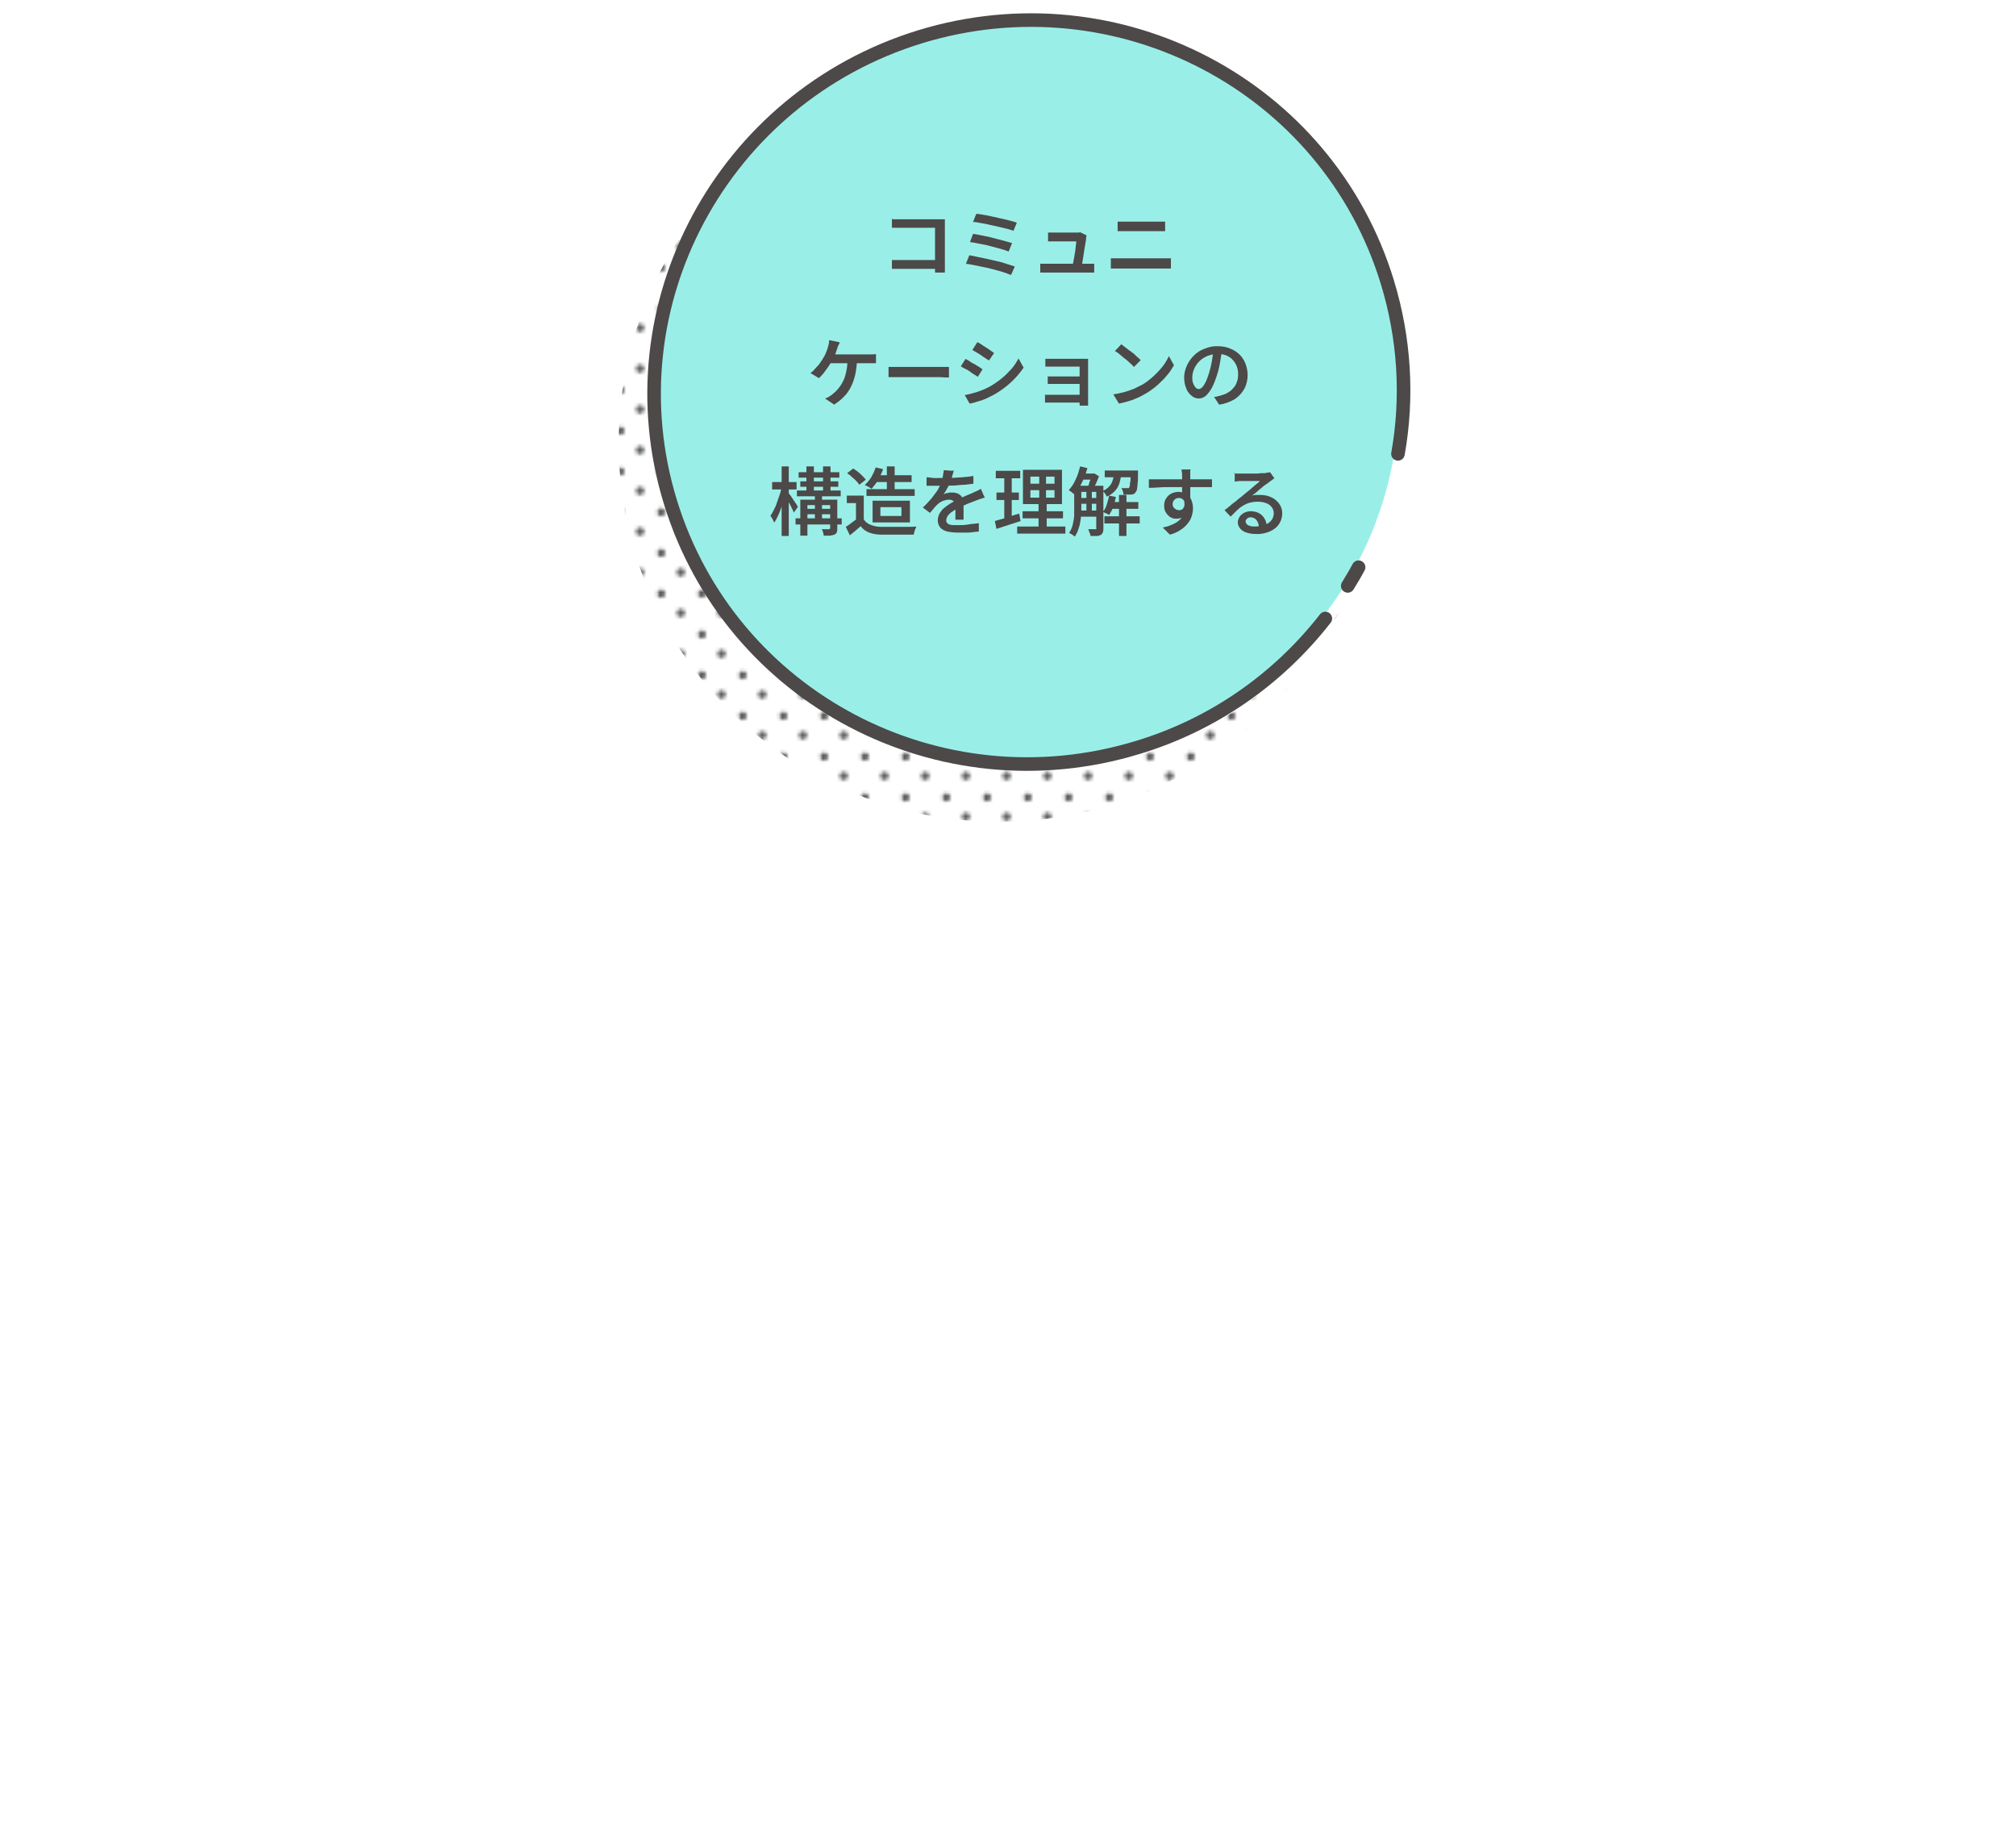
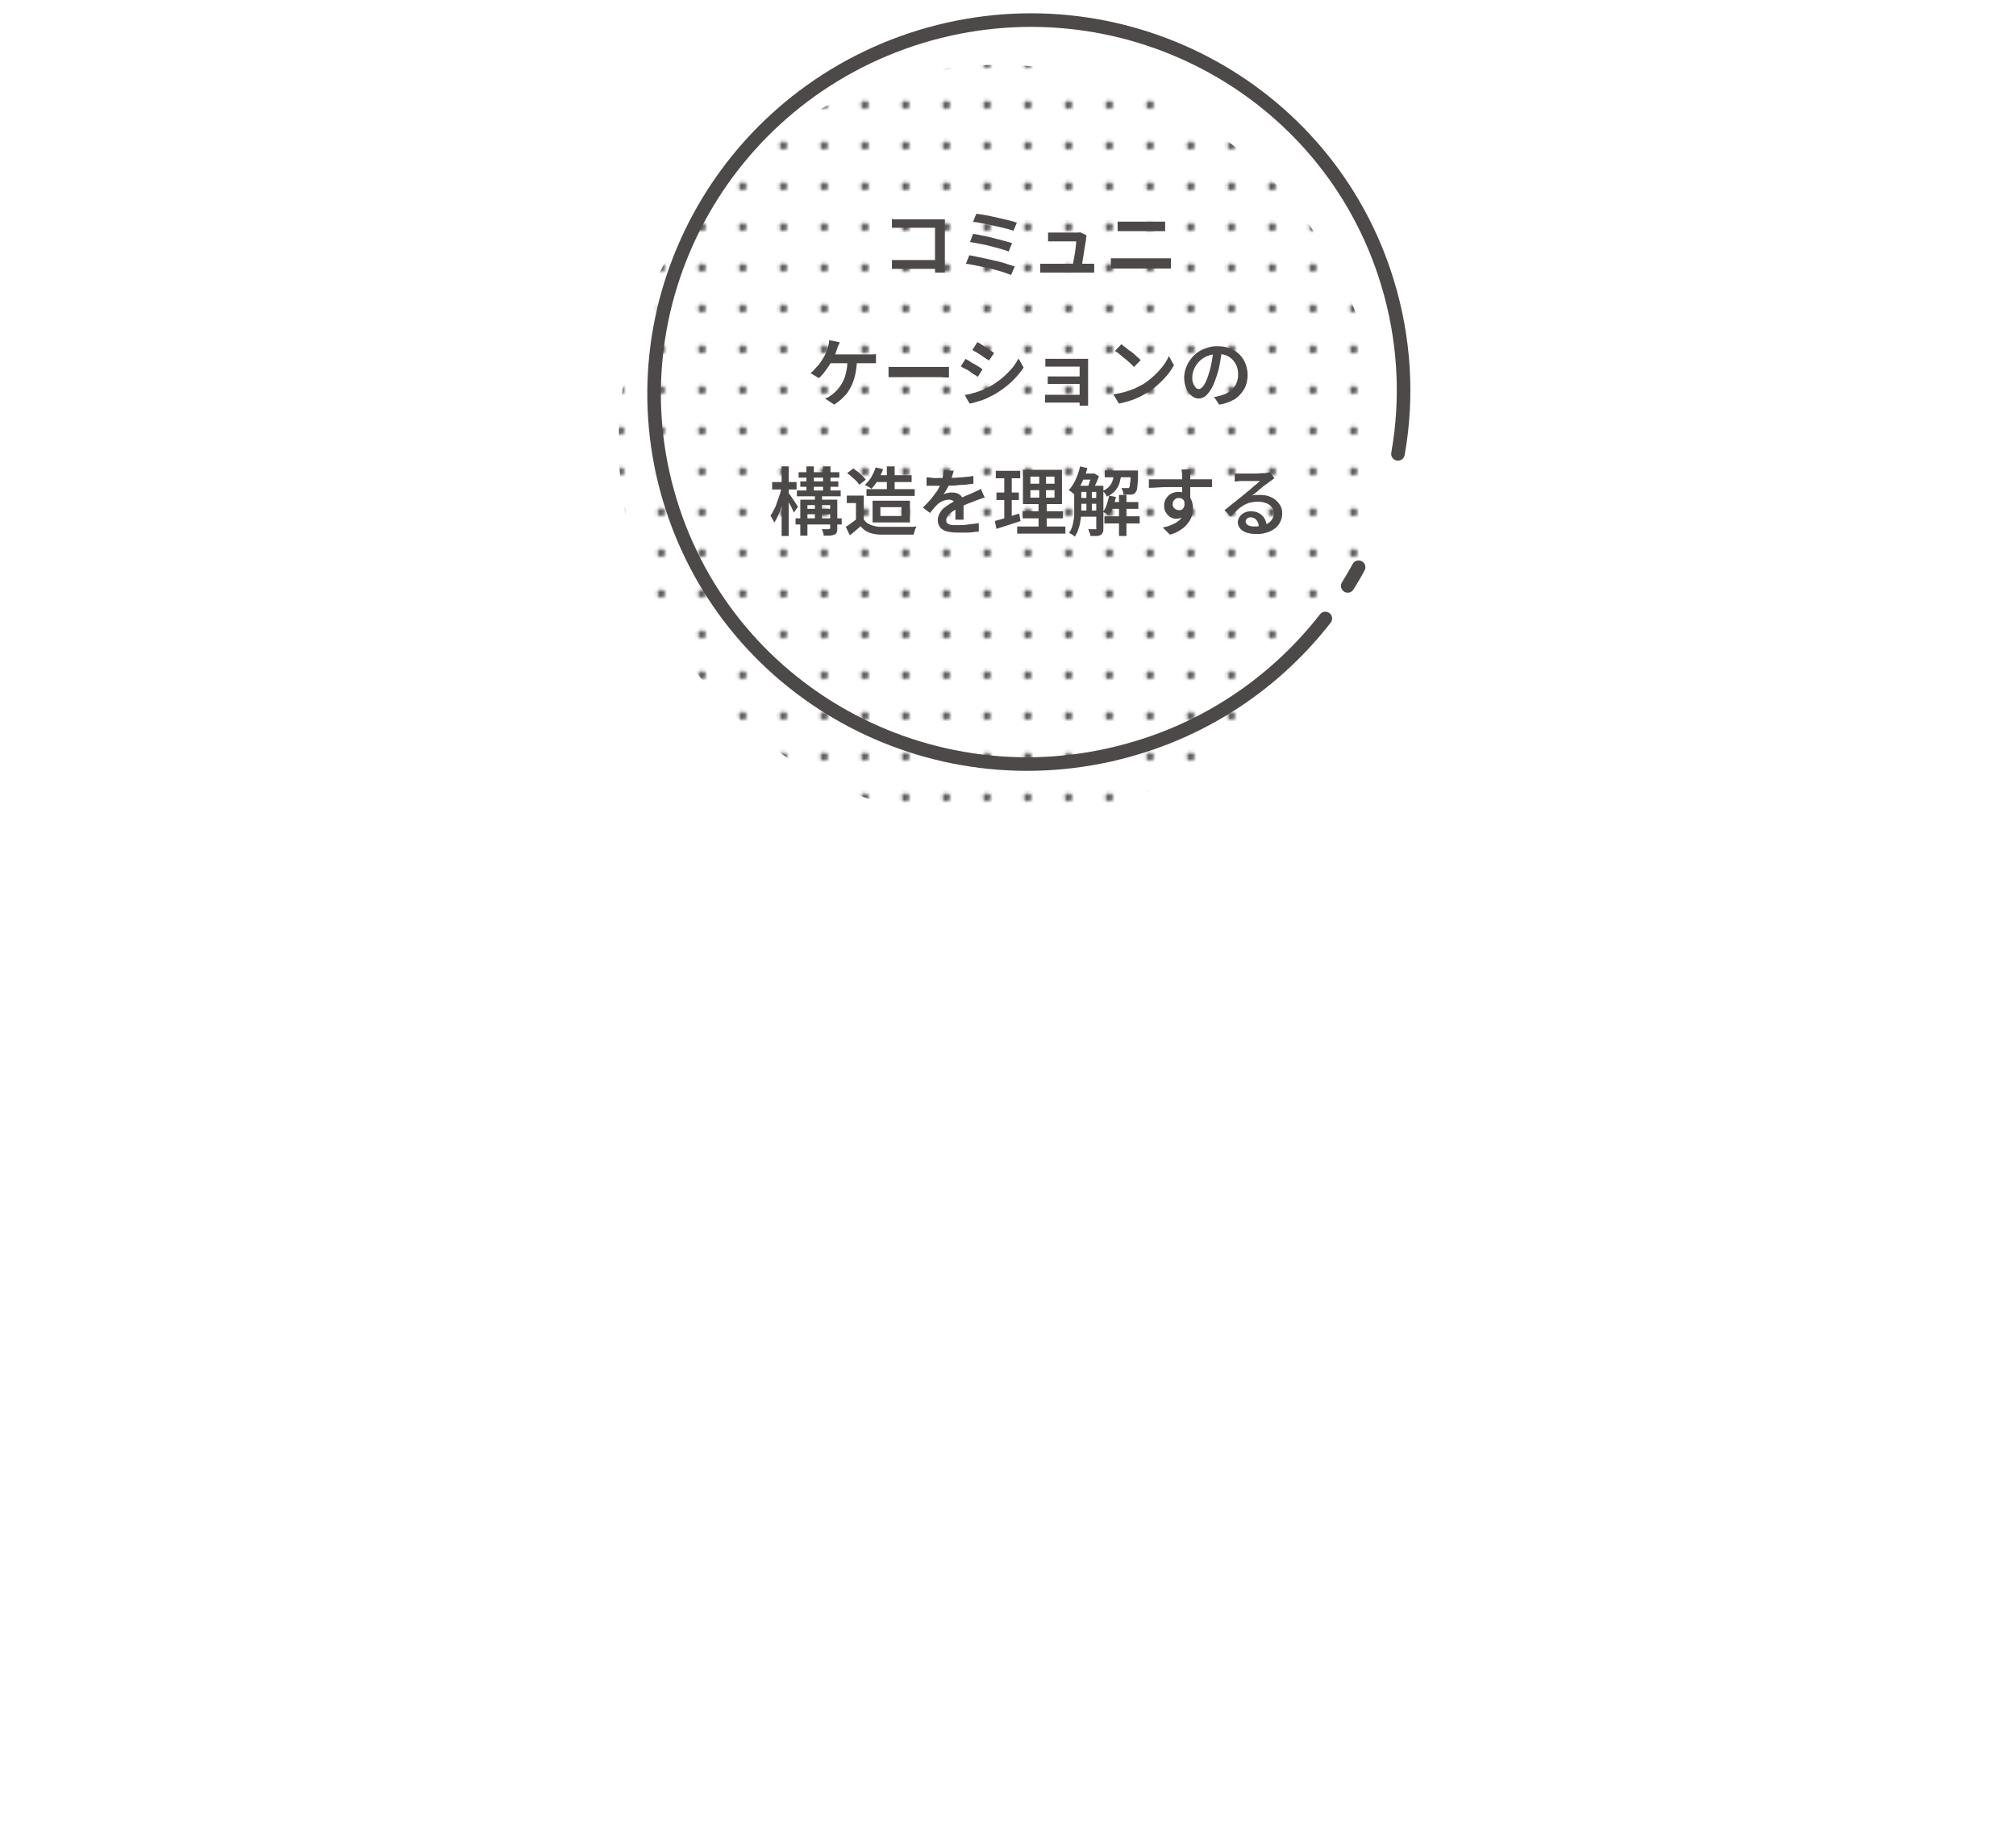
<svg xmlns="http://www.w3.org/2000/svg" viewBox="0 0 594 544">
  <pattern id="a" height="11.5" patternTransform="translate(0 544)" patternUnits="userSpaceOnUse" viewBox="0 0 11.5 11.5" width="11.5">
    <path d="m0 0h11.5v11.5h-11.5z" fill="none" />
    <path d="m4 2.9c0 .6-.5 1.2-1.2 1.2s-1.1-.5-1.1-1.2.5-1.2 1.1-1.2 1.2.5 1.2 1.2z" fill="#595757" />
-     <path d="m9.8 8.6c0 .6-.5 1.2-1.2 1.2s-1.2-.5-1.2-1.2.5-1.2 1.2-1.2 1.2.5 1.2 1.2z" fill="#595757" />
  </pattern>
  <ellipse cx="294.3" cy="130.6" fill="url(#a)" rx="112" ry="111.5" />
-   <path d="m303.3 225.6c-60.9 0-110.5-49.3-110.5-110s49.6-110 110.5-110 110.5 49.3 110.5 110-49.6 110-110.5 110z" fill="#99efe8" />
-   <path d="m303.3 7.1c29.1 0 56.5 11.3 77.1 31.8s31.9 47.7 31.9 76.7-11.3 56.2-31.9 76.7-48 31.8-77.1 31.8-56.5-11.3-77.1-31.8-31.9-47.7-31.9-76.7 11.3-56.2 31.9-76.7 48-31.8 77.1-31.8m0-3c-61.9 0-112 49.9-112 111.5s50.1 111.5 112 111.5 112-49.9 112-111.5-50.1-111.5-112-111.5z" fill="#fff" />
  <g fill="none">
    <path d="m192.3 5.6h221.9v219.9h-221.9z" transform="matrix(.956 -.292 .292 .956 -20.5 93.6)" />
    <path d="m390.5 182.2c-14.1 18.1-33.4 31.4-55.3 38-58.4 17.8-120-14.6-137.7-72.4s15.3-119.1 73.7-137c58.4-17.8 120 14.6 137.6 72.4 5 16.4 6.1 33.7 3.1 50.5" stroke="#4c4948" stroke-linecap="round" stroke-width="4" />
    <path d="m400.3 167.1c-1 1.9-2.1 3.7-3.2 5.5" stroke="#4c4948" stroke-linecap="round" stroke-width="4" />
  </g>
  <path d="m263 64.6h1.3s.9 0 1.3 0h11 1 .8v.9s0 .7 0 1v11.4 1.3s0 .9 0 1.1h-2.9c0-.3 0-.6 0-1s0-.8 0-1.2v-11h-10.1c-.5 0-.9 0-1.4 0s-.9 0-1.2 0v-2.8zm-.2 12h1.2s1 0 1.4 0h11.9v2.6h-11.8c-.4 0-.9 0-1.4 0s-1 0-1.3 0v-2.8zm25-13.6c.6 0 1.3.2 2.1.3s1.6.3 2.5.5 1.8.4 2.7.6 1.8.4 2.5.6c.8.2 1.5.4 2 .6l-1 2.4c-.5-.2-1.1-.4-1.9-.6s-1.6-.4-2.5-.6-1.8-.4-2.7-.6-1.8-.4-2.6-.5c-.8-.2-1.5-.3-2.2-.3l.9-2.3zm-1 5.9c.8.1 1.7.3 2.7.5s2.1.4 3.1.7 2.1.5 3.1.8 1.8.5 2.5.7l-1 2.5c-.8-.3-1.6-.6-2.4-.8-1-.3-2-.5-3-.8s-2.1-.5-3.2-.7c-1-.2-2-.4-2.8-.5l.9-2.4zm-1.2 6.3c.8.1 1.6.3 2.5.5s1.9.4 2.9.6 2 .5 3 .7 1.9.5 2.8.8 1.6.5 2.2.7l-1.1 2.5c-.6-.2-1.3-.5-2.2-.8s-1.8-.5-2.8-.8-2-.5-3-.7-2-.4-2.9-.6-1.7-.3-2.4-.4zm34.5-5.6c0 .1 0 .3-.1.4v.4c0 .3-.1.8-.2 1.3s-.2 1.2-.3 1.8c-.1.7-.2 1.3-.3 2s-.2 1.3-.3 1.8c0 .6-.1 1-.2 1.3h-2.7c0-.3.1-.7.2-1.2s.2-1 .3-1.6.2-1.2.3-1.8.1-1.1.2-1.7.1-.9.1-1.2h-6.2c-.3 0-.7 0-1.1 0s-.7 0-1 0v-2.6h.6.7s.5 0 .7 0h5.9.5s.4 0 .6 0c.1 0 .3 0 .4-.1l1.9.9zm-13.5 8.1h1s.7 0 1.1 0h11.7 1s.8 0 1 0v2.6c-.1 0-.3 0-.6 0s-.5 0-.8 0h-12.4c-.4 0-.7 0-1 0s-.7 0-1.1 0v-2.6zm22.7-12.4h1.2s.9 0 1.2 0h9.2 1.3s.8 0 1.1 0v2.8c-.3 0-.7 0-1.1 0s-.9 0-1.2 0h-9.2c-.4 0-.8 0-1.3 0s-.8 0-1.2 0zm-1.9 10.8h1.3s.9 0 1.3 0h12.8 1.1s.8 0 1.1 0v3c-.4 0-.8 0-1.2 0s-.8 0-1.1 0h-12.8c-.4 0-.9 0-1.3 0s-.9 0-1.3 0v-3zm-80 24.8c-.1.3-.2.6-.4.9s-.2.6-.3.8c-.1.3-.3.8-.4 1.2s-.4.9-.6 1.3-.4.9-.6 1.2c-.3.6-.7 1.2-1.1 1.8s-.9 1.2-1.3 1.8c-.4.5-.9 1-1.4 1.5l-2.5-1.5c.4-.3.8-.6 1.1-1 .4-.4.7-.8 1.1-1.2s.6-.8.9-1.2.5-.8.7-1.1c.3-.5.6-1 .8-1.6.2-.5.4-1 .5-1.4.1-.3.2-.7.3-1.1 0-.3.1-.7.1-1.1l3 .6zm-3.3 3.5h11.7 1.1c.4 0 .8 0 1.2-.1v2.7c-.4 0-.8 0-1.2 0s-.8 0-1 0h-11.9l.2-2.5zm8.4 1.4c0 1.5-.2 3-.5 4.5-.3 1.3-.7 2.5-1.3 3.7-.6 1.1-1.2 2.1-2.1 2.9-.8.9-1.8 1.6-2.8 2.3l-2.7-1.8c.4-.2.8-.3 1.1-.5s.6-.4.9-.6c.6-.5 1.2-1 1.7-1.6.6-.7 1.1-1.4 1.5-2.2.5-.9.8-1.9 1-2.9.3-1.2.4-2.5.4-3.7h2.7zm9.3 2.3h1s.8 0 1.2 0h1.2 11.9 1.4s.8 0 1.1 0v3.1h-1.1c-.5 0-1-.1-1.4-.1h-11.9c-.6 0-1.2 0-1.9 0s-1.1 0-1.5 0v-3.1zm26.2-7.3c.4.2.8.4 1.2.7s.9.6 1.4.9.9.6 1.3.9.8.5 1 .7l-1.5 2.2c-.3-.2-.6-.4-1.1-.7s-.9-.6-1.3-.9c-.5-.3-.9-.6-1.3-.8s-.8-.5-1.2-.7l1.4-2.2zm-3.8 15.6c.8-.2 1.7-.3 2.5-.6.9-.2 1.7-.5 2.5-.8s1.6-.7 2.4-1.1c1.2-.7 2.4-1.5 3.5-2.4 1-.8 2-1.8 2.9-2.8.8-.9 1.5-2 2.1-3.1l1.5 2.7c-1.1 1.6-2.3 3-3.7 4.3-1.5 1.4-3.2 2.6-4.9 3.6-.8.4-1.6.8-2.4 1.2-.9.4-1.8.7-2.6.9-.9.3-1.6.5-2.3.6l-1.5-2.6zm.4-10.6c.4.2.8.4 1.2.7s.9.6 1.4.8c.5.3.9.6 1.3.8.4.3.8.5 1 .7l-1.4 2.2c-.3-.2-.7-.5-1.1-.7s-.9-.6-1.3-.9-.9-.6-1.4-.8-.9-.5-1.2-.7l1.4-2.2zm23.4-.1h.7s.6 0 1 0 .6 0 .9 0h8.4.9.7v.6 11.8.7.7h-2.5c0-.2 0-.4 0-.7v-10.8h-7.5c-.2 0-.5 0-.9 0s-.7 0-1 0-.5 0-.7 0v-2.4zm.6 5.2h1.1s.8 0 1.2 0h8.5v2.2h-8.5c-.4 0-.8 0-1.2 0s-.8 0-1 0v-2.3zm-.8 5.4h.8 1.1 9.7v2.3h-9.7c-.3 0-.7 0-1 0-.4 0-.6 0-.8 0v-2.4zm22.7-14.8c.4.3.8.6 1.3 1s1 .8 1.6 1.2 1.1.9 1.5 1.3c.4.3.8.7 1.2 1.1l-2 2c-.3-.3-.6-.7-1.1-1.1s-.9-.9-1.5-1.3-1-.9-1.6-1.3c-.4-.4-.9-.7-1.4-1l1.9-2zm-2.5 14.7c1.1-.2 2.2-.4 3.3-.7 1-.3 1.9-.6 2.9-1 .8-.4 1.6-.8 2.4-1.2 1.2-.7 2.3-1.6 3.3-2.5s1.9-1.9 2.7-2.9c.7-.9 1.3-1.9 1.8-3l1.5 2.7c-.6 1-1.2 2-2 2.9-.8 1-1.7 1.9-2.7 2.8s-2.1 1.7-3.2 2.4c-.8.4-1.5.9-2.4 1.3s-1.8.8-2.8 1.1-2.1.6-3.1.8l-1.6-2.6zm32.1-13.2c-.2 1.1-.4 2.3-.6 3.6s-.5 2.6-.9 3.8c-.4 1.3-.9 2.6-1.5 3.8-.5.9-1.1 1.7-1.8 2.4-.6.5-1.4.8-2.1.8-.8 0-1.5-.3-2.1-.8-.7-.6-1.3-1.3-1.6-2.2-.4-1-.6-2.1-.6-3.2 0-1.2.3-2.4.8-3.5s1.2-2.1 2.1-3 2-1.6 3.2-2c1.2-.5 2.6-.8 3.9-.7 1.2 0 2.5.2 3.6.7 2.1.8 3.7 2.4 4.5 4.5.4 1.1.6 2.2.6 3.3 0 1.4-.3 2.8-1 4.1-.7 1.2-1.6 2.2-2.8 3-1.4.8-3 1.4-4.6 1.6l-1.5-2.3c.4 0 .8 0 1.1-.2.3 0 .6-.1.9-.2.7-.2 1.4-.4 2-.8.6-.3 1.2-.8 1.6-1.3.5-.5.9-1.1 1.1-1.8.3-.7.4-1.5.4-2.3s-.1-1.6-.4-2.4c-.3-.7-.7-1.4-1.2-1.9-.5-.6-1.2-1-1.9-1.3-.8-.3-1.7-.5-2.6-.4-3 0-5.8 1.7-6.9 4.5-.3.7-.5 1.5-.5 2.3 0 .7 0 1.3.3 1.9.1.4.4.8.7 1.2.2.2.5.4.9.4s.7-.2 1-.5c.4-.4.7-.9 1-1.5.4-.8.7-1.7 1-2.6.7-2.2 1.1-4.6 1.3-6.9h2.7zm-124.3 38.8h11.2v1.6h-11.2zm-1 2.7h12.9v1.7h-12.9zm-.4 8.2h13.6v1.8h-13.6zm2.5-2.8h8.6v1.6h-8.6zm-1.6-10.8h12v1.6h-12zm2.3-1.7h2.2v7.9h-2.2zm2.5 8.1h2.1v8h-2.1zm2.4-8.1h2.2v7.8h-2.2zm-6.7 9.8h9.6v1.6h-7.5v9h-2.1v-10.7zm8.7 0h2.2v8.5c0 .4 0 .8-.2 1.2-.1.3-.4.5-.7.6-.4.2-.9.2-1.3.3-.5 0-1.1 0-1.8 0 0-.3-.1-.6-.2-1s-.2-.6-.4-.9h1.3.8c.2 0 .4-.1.4-.4v-8.5zm-17-5.2h7.2v2.2h-7.2zm2.8-4.6h2.1v20.5h-2.1zm0 6.1 1.3.5c-.2.9-.4 1.8-.6 2.7s-.5 1.9-.8 2.8-.6 1.7-1 2.5c-.3.7-.7 1.4-1.1 2-.1-.4-.3-.7-.5-1.1s-.4-.7-.6-1c.4-.5.7-1.1 1-1.7.4-.7.7-1.4.9-2.1.3-.8.5-1.5.8-2.3s.4-1.5.6-2.2zm2.1 1.8c.1.2.3.4.6.8s.5.8.8 1.2.6.9.8 1.2.4.6.5.8l-1.2 1.7c-.1-.3-.3-.7-.5-1.1s-.4-.9-.7-1.4-.5-.9-.7-1.3l-.6-1 1-1zm25.7-5.3h10.5v2h-10.5zm-2.8 4.1h14.2v2h-14.2zm2.7-6.4 2.2.5c-.4 1.1-.9 2.2-1.5 3.2-.5.9-1.2 1.8-1.9 2.6-.2-.1-.4-.3-.6-.4s-.5-.3-.7-.4-.4-.2-.7-.3c.7-.7 1.4-1.5 1.9-2.3.5-.9 1-1.9 1.3-2.9zm3.3-.3h2.3v8h-2.3zm-6.8 8.6v8h-2.3v-5.8h-2.7v-2.2zm0 7c.5.8 1.2 1.3 2 1.6 1 .4 2 .6 3 .6h2.3s1.8 0 2.8 0 1.9 0 2.9 0 1.8 0 2.5-.1c-.1.2-.2.5-.3.7-.1.3-.2.6-.3.9s-.1.6-.2.8c-.7 0-1.4 0-2.2 0s-1.7 0-2.6 0h-2.6c-.8 0-1.6 0-2.2 0-1.2 0-2.4-.2-3.5-.6-1-.4-1.9-1-2.5-1.9-.5.4-1 .9-1.5 1.3s-1.1.9-1.7 1.4l-1.2-2.5c.5-.3 1.1-.7 1.6-1.1s1.1-.8 1.6-1.2h2.1zm-4.9-13.6 1.8-1.4c.5.3.9.7 1.4 1 .5.4.9.8 1.3 1.2s.7.7 1 1.1l-1.9 1.5c-.3-.4-.6-.8-.9-1.1-.4-.4-.8-.8-1.3-1.2-.4-.4-.9-.8-1.4-1.1zm9.8 10v2.6h6.2v-2.6zm-2.3-1.9h11v6.4h-11zm23.9-9c0 .4-.2.9-.4 1.6s-.4 1.4-.7 2.1c-.2.6-.5 1.2-.9 1.8-.3.6-.6 1.1-1 1.6.2-.1.5-.2.8-.3.3 0 .6-.1 1-.2h.9c.8 0 1.6.2 2.3.8.6.6 1 1.4.9 2.2v1.1s0 .9 0 1.3v1.4s0 .9 0 1.2h-2.4c0-.3 0-.6 0-.9 0-.4 0-.7 0-1.1s0-.8 0-1.1v-1c0-.6-.1-1.1-.6-1.4-.4-.3-.8-.4-1.3-.4-.7 0-1.3.2-1.9.4-.6.3-1.1.6-1.6 1.1-.3.3-.7.7-1 1.1s-.7.8-1.1 1.3l-2.1-1.6c.9-.8 1.7-1.7 2.5-2.6.6-.8 1.2-1.6 1.8-2.4.4-.7.8-1.5 1.1-2.3.2-.6.4-1.2.5-1.9.1-.6.2-1.2.3-1.8l2.6.2zm-8 2.1c.6 0 1.2.1 1.9.2s1.4 0 1.9 0h3.2s2.3-.1 3.5-.2 2.3-.2 3.3-.4v2.3c-.8.1-1.6.2-2.5.3-.9 0-1.8.1-2.7.2s-1.8 0-2.6.1-1.6 0-2.3 0-.7 0-1.1 0-.9 0-1.3 0c-.5 0-.9 0-1.3 0v-2.3zm17.2 6c-.2 0-.5.1-.8.2s-.6.2-.9.3l-.8.3c-.7.3-1.6.6-2.6 1s-2 .9-3 1.4c-.6.3-1.2.7-1.8 1.1-.4.3-.8.7-1.1 1.1-.2.4-.4.8-.4 1.2 0 .3 0 .6.2.8s.4.4.7.5c.4.1.7.2 1.1.2h1.5c.9 0 1.9 0 3-.2s2.2-.2 3.1-.4v2.5c-.6 0-1.2.1-1.9.2s-1.4.1-2.2.1-1.5 0-2.1 0c-1 0-2-.1-3-.3-.8-.2-1.5-.5-2.1-1.1-.5-.6-.8-1.4-.8-2.2 0-.7.2-1.4.5-2 .4-.6.8-1.2 1.3-1.6.6-.5 1.2-.9 1.8-1.3.7-.4 1.3-.8 2-1.1.7-.4 1.3-.7 1.9-.9.6-.3 1.1-.5 1.6-.7s1-.4 1.4-.6.8-.4 1.1-.5.7-.4 1.1-.6l1 2.3zm13.4-2.2v2.2h7.1v-2.2zm0-4v2.1h7.1v-2.1zm-2.2-2h11.5v10.1h-11.5zm-.1 12.2h11.9v2.1h-11.9zm-1.6 4.5h14.2v2.1h-14.2zm-6.3-16.4h7.2v2.2h-7.2zm.2 6.4h6.6v2.2h-6.6zm-.5 8.4c.6-.2 1.3-.4 2.1-.6s1.6-.5 2.5-.8 1.8-.6 2.6-.8l.4 2.2c-1.2.4-2.5.8-3.7 1.2s-2.4.8-3.4 1.1l-.5-2.4zm2.8-13.9h2.2v13.6l-2.2.4v-13.9zm10.3-.3h2v8.3h.2v8.5h-2.4v-8.5h.2zm11.4 3.8h6.2v1.8h-6.2zm0 3.6h6.2v1.7h-6.2zm0 3.7h6.2v1.8h-6.2zm9.5-2.5h8.3v2h-8.3zm-8.4-8.4h3.5v1.8h-3.5zm6.8-.9h8.3v2h-8.3zm-.1 13.5h10.4v2.1h-10.4zm4.3-6.3h2.2v12.1h-2.2zm-9.6-1.8h1.6v7.1h-1.6zm13.1-5.4h2.1v.3.5c0 1.2 0 2.2-.1 2.9 0 .6-.1 1.2-.2 1.8 0 .3-.2.6-.4.9-.1.2-.3.4-.5.5s-.5.2-.8.2-.6 0-1 0-.8 0-1.3 0c0-.3 0-.7-.2-1 0-.3-.2-.6-.4-.9h1 .7s.2 0 .4 0c.1 0 .2-.1.2-.2.1-.2.2-.4.2-.6 0-.5.1-1 .2-1.5 0-.7 0-1.5.1-2.6zm-6.4 7.4 2 .4c-.2 1-.5 2-.8 2.9s-.7 1.6-1.2 2.4c-.2-.1-.3-.2-.5-.3s-.4-.2-.7-.3l-.6-.3c.5-.7.9-1.4 1.1-2.2.3-.9.5-1.7.7-2.6zm-8.5-8.6 2.1.5c-.3 1-.6 2-1 2.9s-.8 1.8-1.3 2.7c-.4.8-.9 1.5-1.5 2.2-.1-.1-.3-.3-.5-.4-.2-.2-.4-.4-.6-.5s-.4-.3-.6-.4c.8-.9 1.5-1.9 2-3.1.6-1.2 1-2.5 1.3-3.8zm-1.6 5.7h1.9v5.9 2.2s-.1 1.6-.3 2.4c-.1.8-.3 1.6-.6 2.4-.2.7-.6 1.4-1 2.1-.1-.1-.3-.3-.5-.4s-.4-.3-.6-.4-.4-.2-.6-.3c.5-.8.9-1.6 1.1-2.6.2-.9.4-1.9.4-2.8s0-1.9 0-2.7v-5.8zm6.5 0h1.9v12.6c0 .4 0 .8-.2 1.2-.1.3-.4.6-.6.7-.4.2-.8.3-1.2.3-.5 0-1 0-1.8 0 0-.3-.1-.7-.3-1-.1-.3-.2-.7-.4-1h1.3s.7 0 .8 0h.3s.1-.2 0-.3v-12.5zm5.1-3.9h2.1c0 1-.3 2-.5 2.9-.5 1.9-1.9 3.4-3.8 4.2-.1-.3-.3-.6-.5-.9s-.4-.5-.7-.8c.8-.3 1.5-.8 2-1.4.5-.5.8-1.2 1-1.9s.4-1.5.4-2.2zm-6.6.3h.8s1.3.8 1.3.8c-.3.8-.6 1.5-.9 2.2-.4.8-.7 1.4-1.1 2-.2-.2-.5-.3-.7-.5-.3-.2-.5-.3-.7-.4.2-.4.4-.7.5-1.2s.3-.9.5-1.3c.1-.4.3-.8.4-1.2v-.4zm29-1.1v.5.7s0 .4 0 .5v1.2s0 1 0 1.6 0 1.2 0 1.8v1.7s0 1 0 1.3l-2.4-.9v-1.1c0-.4 0-1 0-1.5s0-1.1 0-1.6 0-1 0-1.5 0-.8 0-1c0-.4 0-.8-.1-1.1 0-.2 0-.4-.1-.7h2.9zm-12.2 2.8h2.2 2.5 2.6s1.7 0 2.5 0h2.1s1.2 0 1.9 0h1.9s1.2 0 1.7 0h1.2v2.3c-.7 0-1.6 0-2.7 0s-2.5 0-4.1 0-2 0-3 0-2.1 0-3.1 0-2 0-3 .1-1.8.1-2.7.1v-2.4zm11.8 6.5c0 1-.1 1.9-.4 2.8-.2.7-.7 1.3-1.2 1.7-.6.4-1.3.6-2 .6-.5 0-.9 0-1.3-.2-.5-.2-.9-.4-1.2-.8-.4-.3-.7-.8-.9-1.2-.2-.5-.3-1.1-.3-1.7 0-.8.2-1.5.6-2.1s.9-1.1 1.5-1.4 1.4-.5 2.1-.5c.8 0 1.6.2 2.4.6.6.4 1.1 1 1.4 1.7.3.8.5 1.6.5 2.4s-.1 1.5-.3 2.2c-.2.8-.6 1.6-1.1 2.2-.6.8-1.3 1.5-2.1 2-1 .7-2.1 1.2-3.3 1.5l-2.1-2.1c.9-.2 1.8-.4 2.6-.8.8-.3 1.5-.7 2.1-1.2s1.1-1.1 1.4-1.8c.3-.8.5-1.6.5-2.5 0-.6-.1-1.3-.5-1.8-.3-.4-.8-.6-1.3-.6-.3 0-.6 0-.9.2-.3.1-.5.4-.7.6-.2.3-.3.7-.3 1 0 .5.2 1 .6 1.3s.8.5 1.3.5c.4 0 .7-.1 1-.3.3-.3.5-.7.6-1.1 0-.7 0-1.4-.2-2l1.8.6zm13.2-8.2h1 .9s.6 0 1.1 0h1.6 1.8c.6 0 1.1 0 1.6-.1h1.1c.4-.1.7-.1 1-.2.2 0 .4 0 .6-.1l1.3 1.8c-.2.1-.5.3-.7.5s-.5.3-.7.5c-.3.2-.6.5-1.1.8s-.9.7-1.4 1.1-1 .8-1.4 1.2c-.5.4-.9.7-1.3 1 .4-.1.8-.2 1.2-.2h1.2c1.1 0 2.3.2 3.3.7.9.4 1.7 1.1 2.3 1.9s.9 1.8.9 2.8c0 1.1-.3 2.2-.9 3.1-.6 1-1.6 1.7-2.6 2.2-1.4.6-2.8.9-4.3.8-.9 0-1.8-.1-2.7-.4-.7-.2-1.4-.6-1.9-1.2-.4-.5-.7-1.2-.7-1.8s.2-1.1.5-1.6.8-.9 1.3-1.2c.6-.3 1.3-.5 2-.5.9 0 1.8.2 2.5.6s1.2.9 1.6 1.6.6 1.4.6 2.2l-2.3.3c0-.7-.2-1.5-.7-2.1-.4-.5-1-.8-1.7-.8-.4 0-.8.1-1.1.4-.2.2-.4.5-.4.8 0 .4.3.9.7 1.1.5.3 1.2.4 1.8.4 1.1 0 2.1-.1 3.1-.5.8-.2 1.5-.7 2-1.3s.7-1.4.7-2.1c0-.6-.2-1.3-.6-1.8s-1-1-1.7-1.2c-.8-.3-1.6-.4-2.4-.4s-1.6.1-2.4.3c-.7.2-1.4.5-2 .9-.7.4-1.3.9-1.8 1.4-.6.6-1.2 1.2-1.8 1.8l-1.8-1.9c.4-.3.9-.7 1.4-1.1s1-.9 1.6-1.3 1-.9 1.5-1.2c.5-.4.9-.7 1.2-1 .3-.2.7-.6 1.1-.9s.9-.7 1.3-1.1l1.3-1.1c.4-.3.8-.6 1-.9-.2 0-.5 0-.9 0s-.8 0-1.2 0c-.5 0-.9 0-1.4 0s-.9 0-1.3 0h-.9c-.3 0-.6 0-.9.1-.3 0-.5 0-.8.1v-2.6c-.1 0 0 0 0 0z" fill="#4c4948" />
</svg>